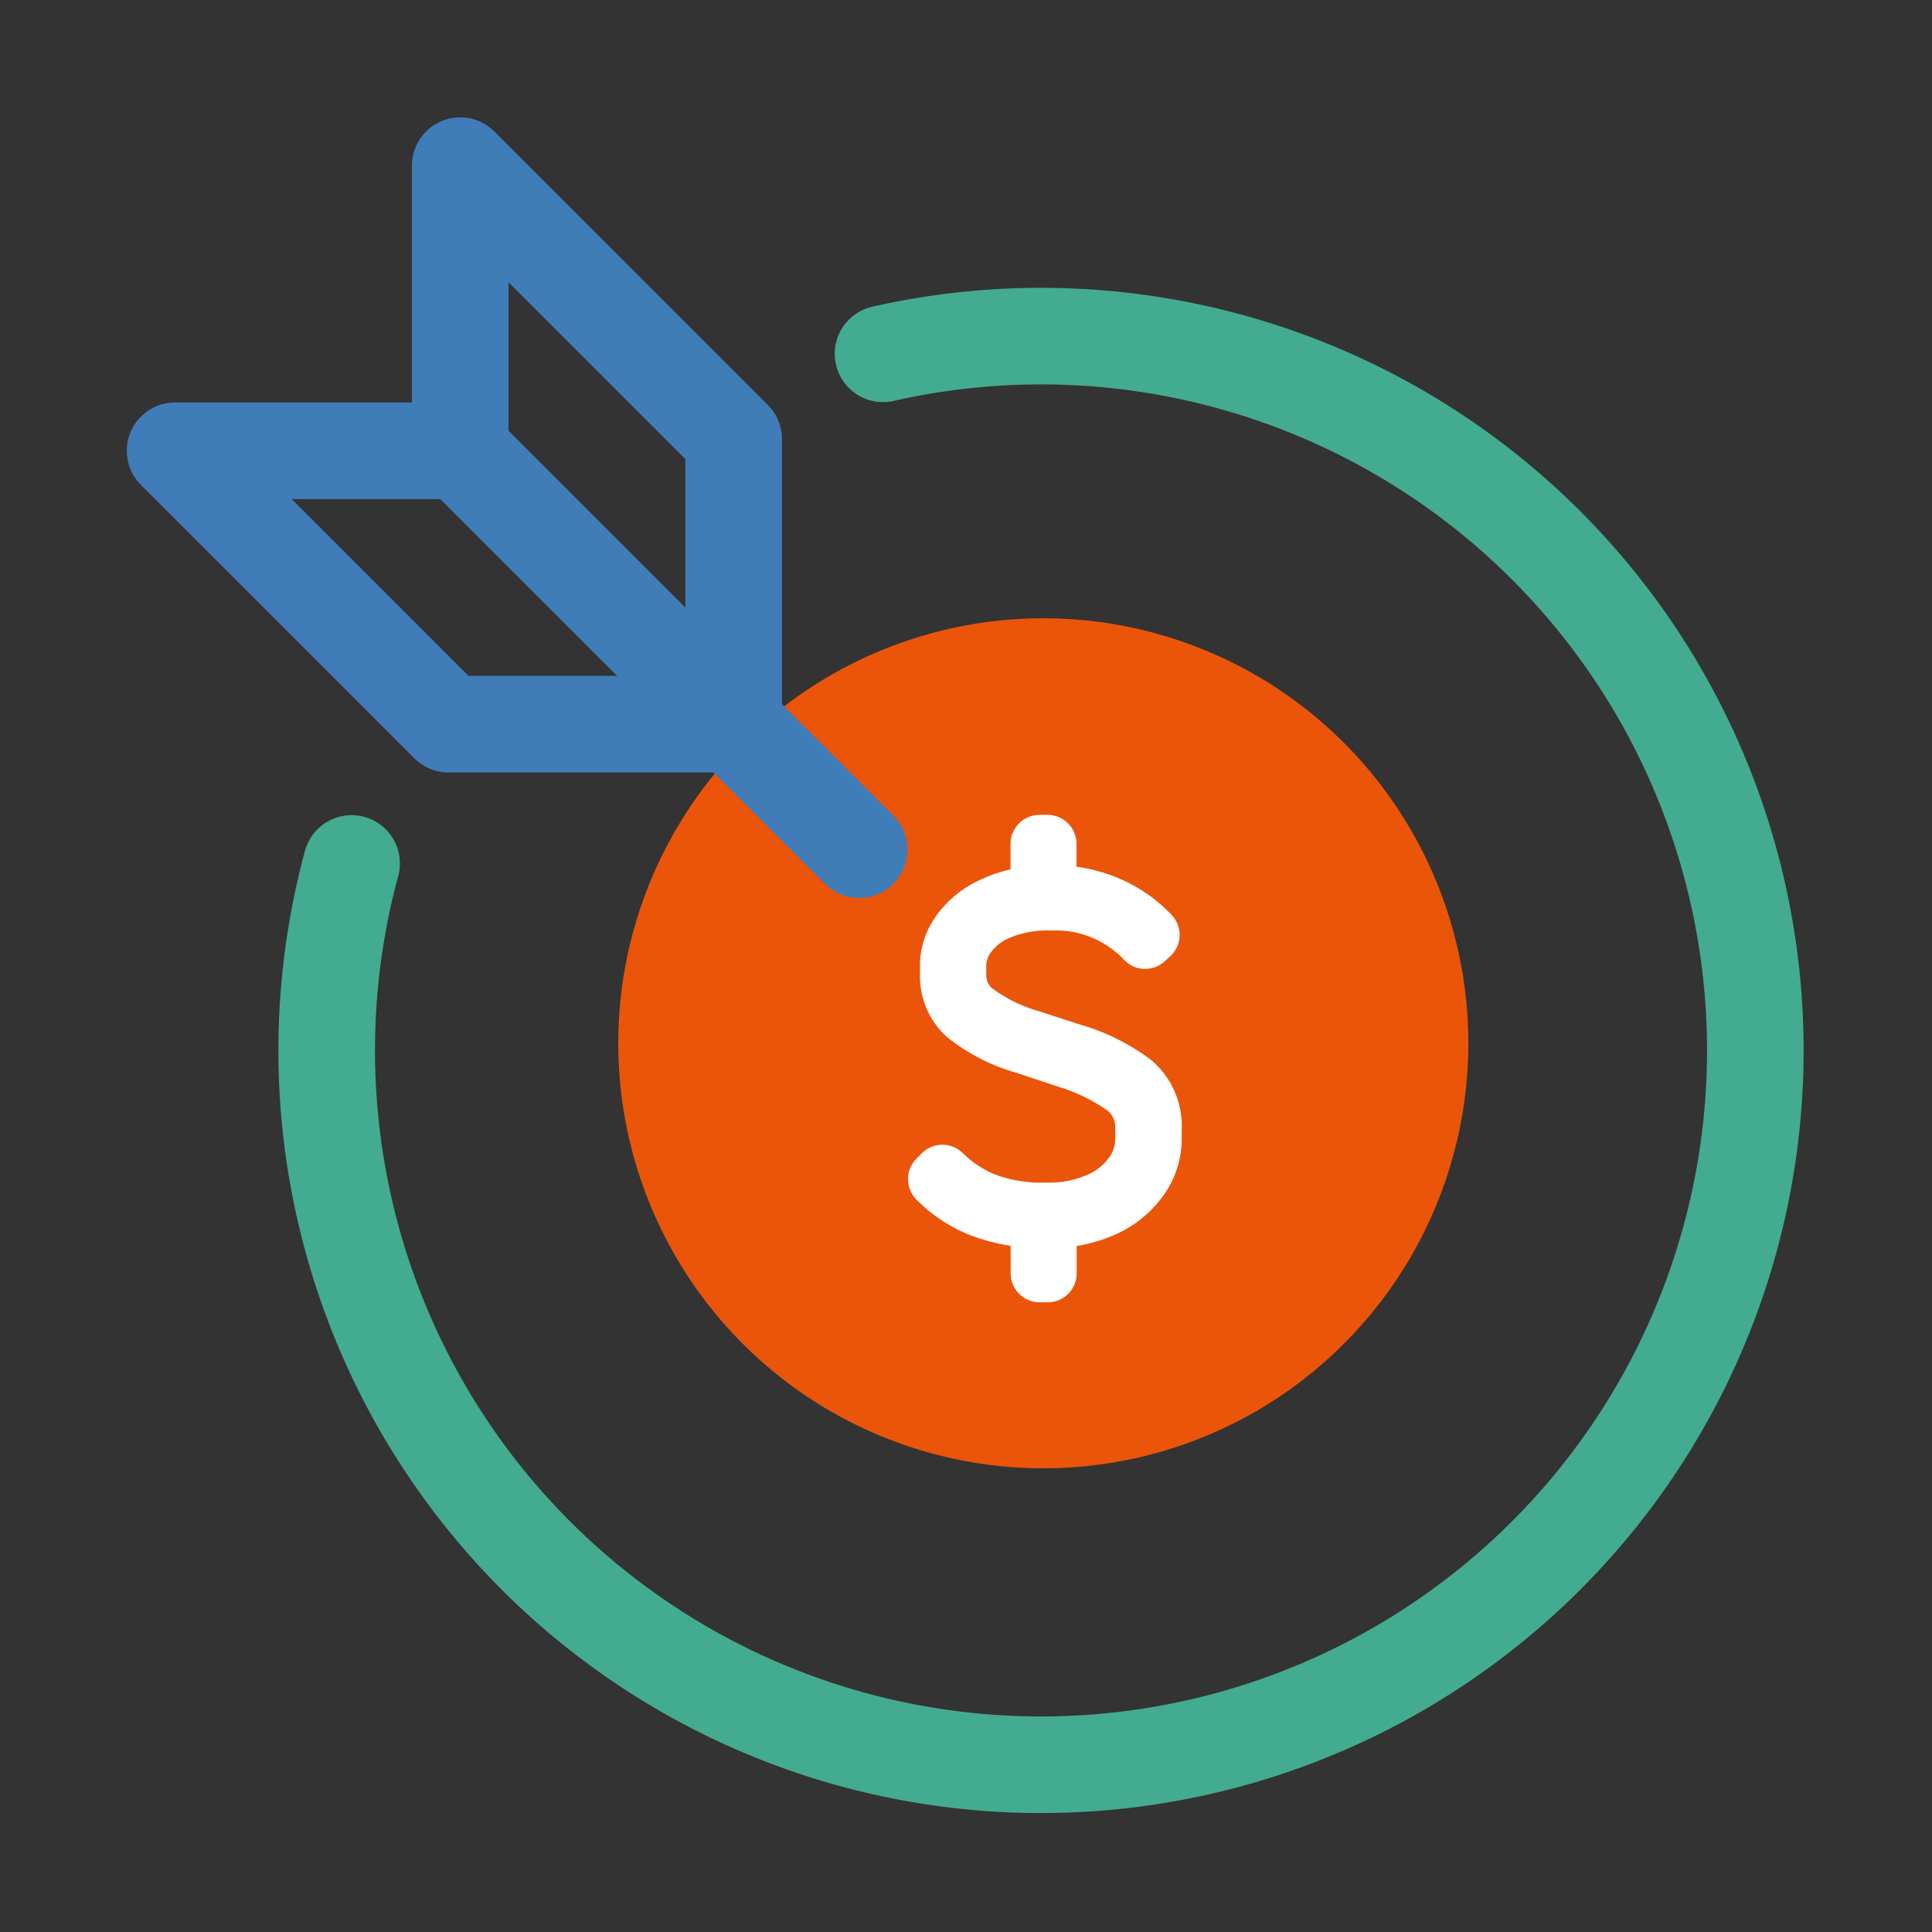
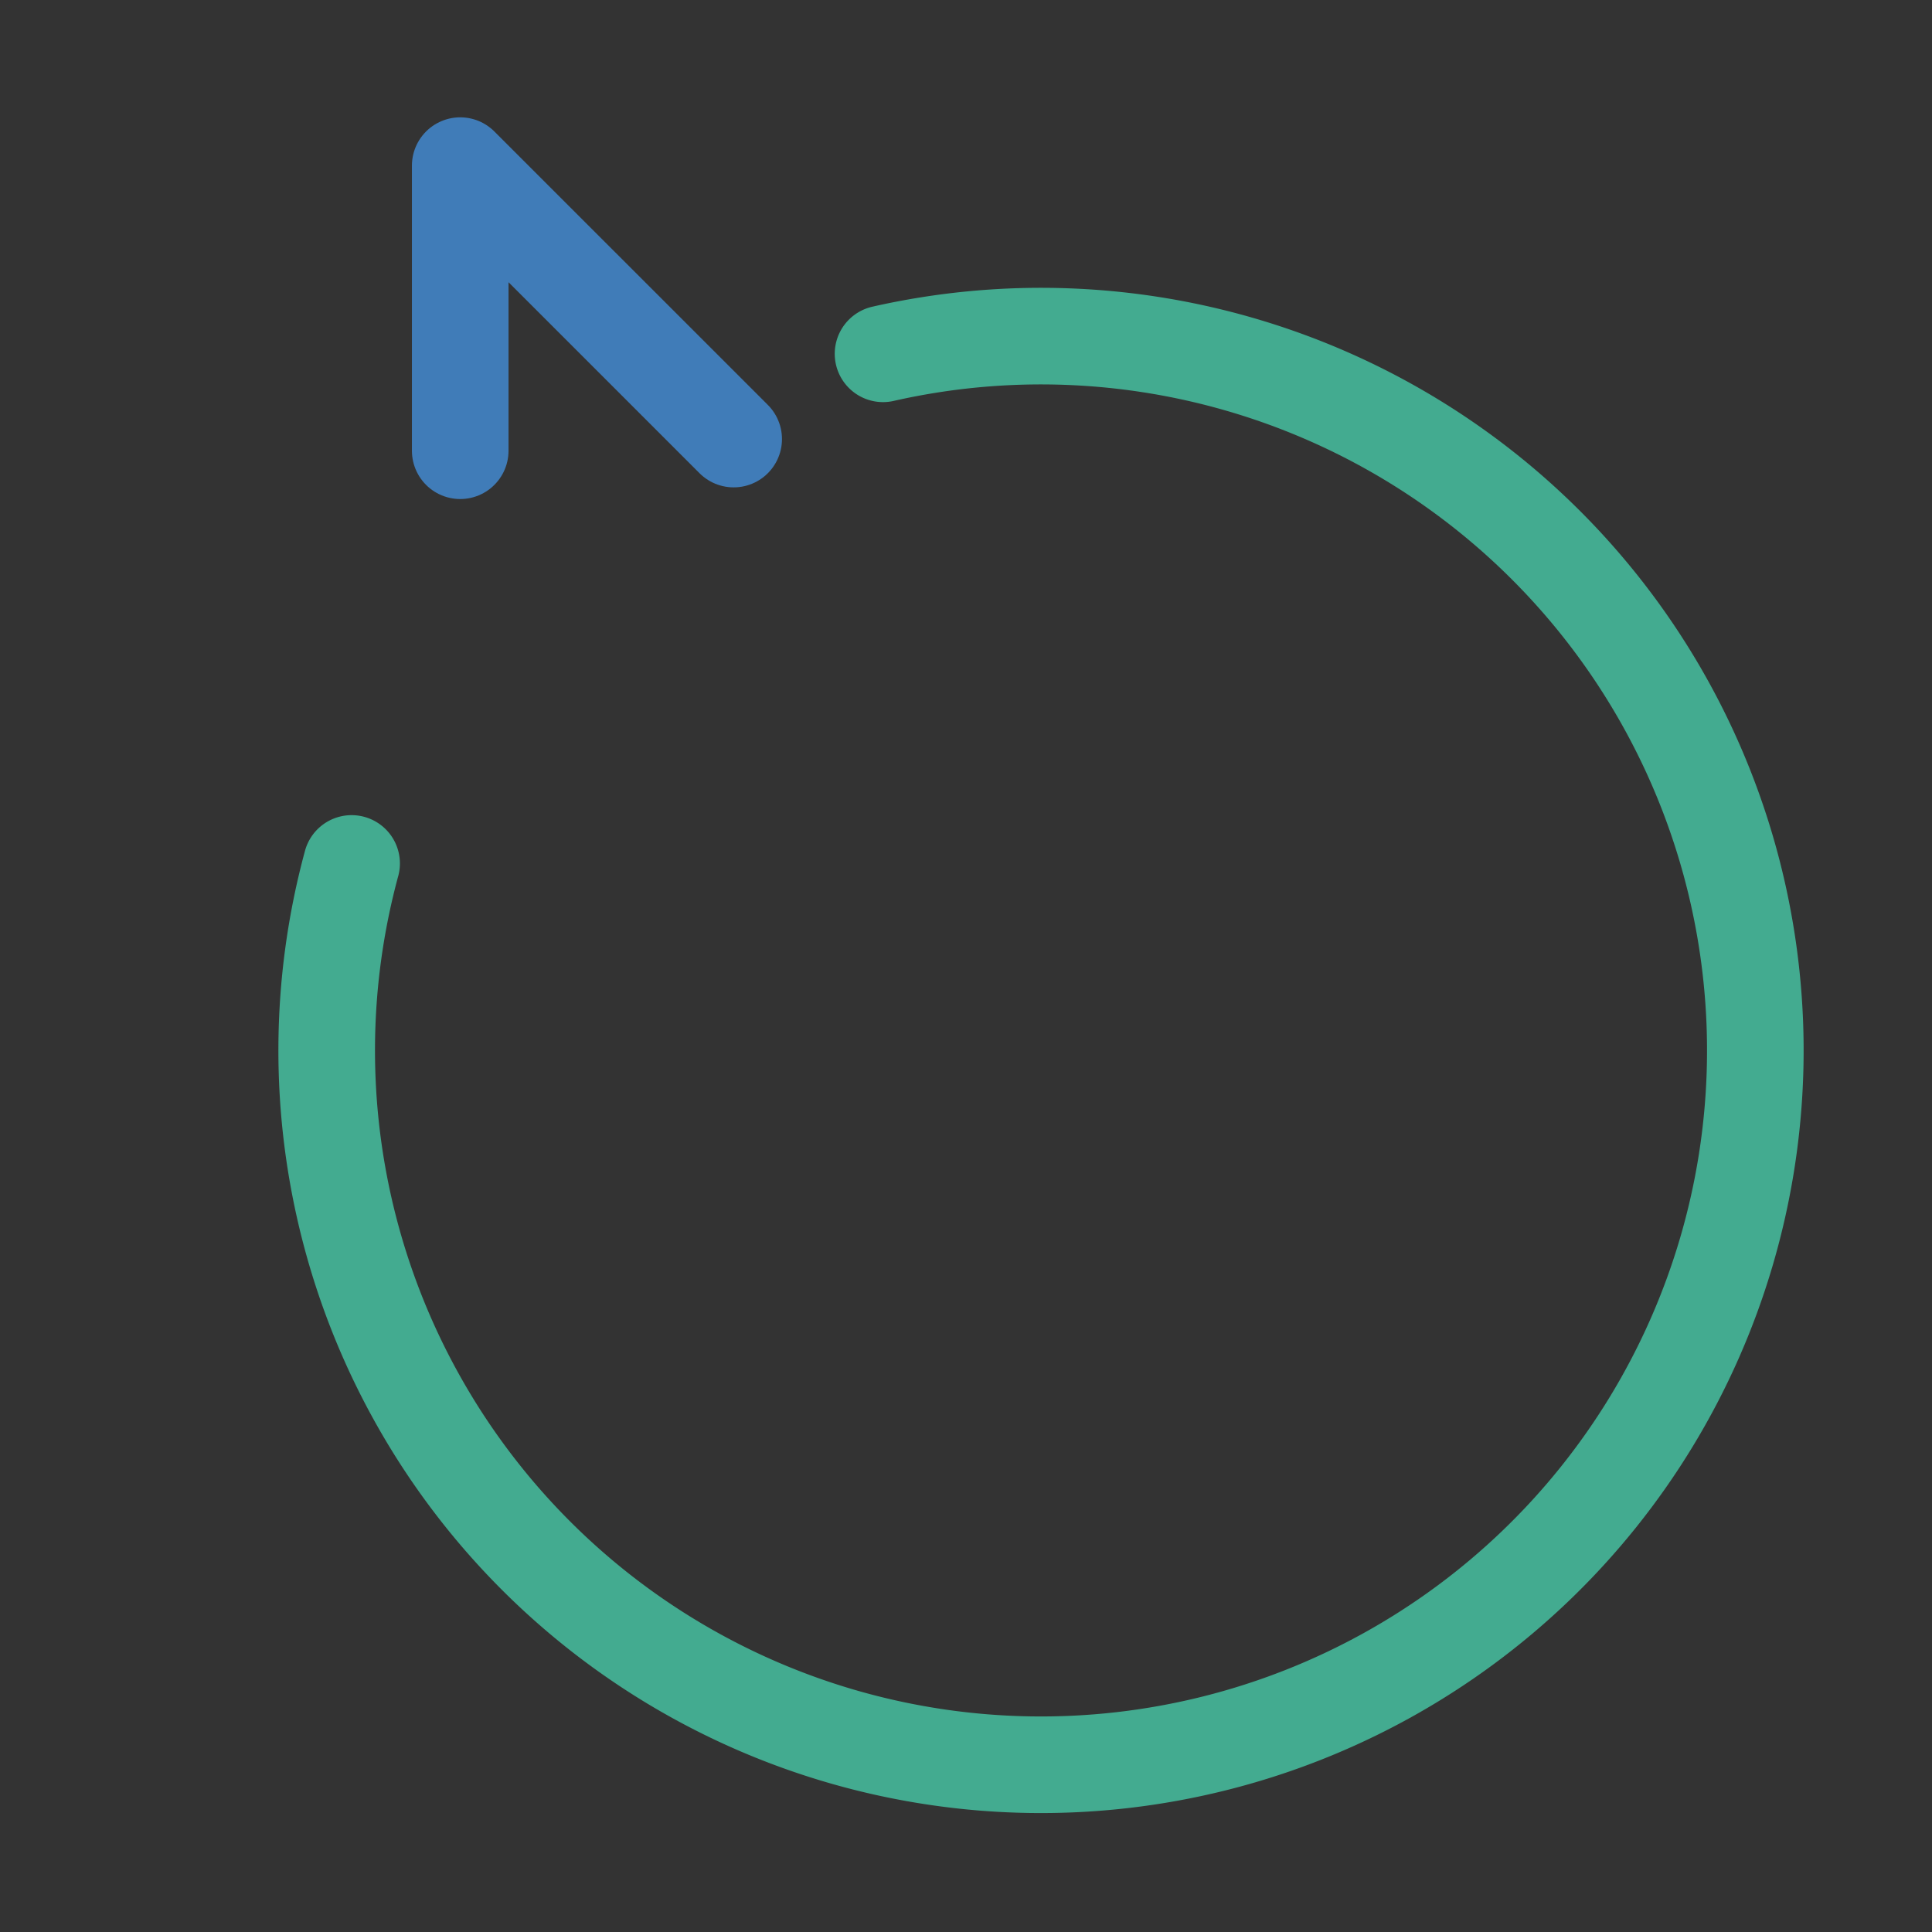
<svg xmlns="http://www.w3.org/2000/svg" width="100" height="100" viewBox="0 0 100 100">
  <rect x="0" y="0" width="100" height="100" fill="#333333" stroke="none" />
  <defs>
    <clipPath id="clip-path">
      <rect id="Rectangle_277" data-name="Rectangle 277" width="100" height="100" transform="translate(0 0)" fill="#13253d" stroke="#13253d" stroke-width="1" />
    </clipPath>
  </defs>
  <g id="Group_4431" data-name="Group 4431" transform="translate(0 0)" clip-path="url(#clip-path)">
    <g id="Group_1324" data-name="Group 1324" transform="translate(6.563 6.073)">
-       <circle id="Ellipse_86" data-name="Ellipse 86" cx="22" cy="22" r="22" transform="translate(25.438 25.927)" fill="#eb550a" />
      <path id="Path_1662" data-name="Path 1662" d="M38.107,11.075A36.973,36.973,0,1,1,10.6,37.454" transform="translate(1.036 1.165)" fill="none" stroke="#43ab90" stroke-linecap="round" stroke-linejoin="round" stroke-width="5" />
-       <path id="Path_1664" data-name="Path 1664" d="M17.257,15.309H2.5L16.653,29.463H31.086" transform="translate(0 1.949)" fill="none" stroke="#407cb8" stroke-linecap="round" stroke-linejoin="round" stroke-width="5" />
-       <path id="Path_1665" data-name="Path 1665" d="M15.309,17.257V2.5L29.463,16.653V31.086" transform="translate(1.949)" fill="none" stroke="#407cb8" stroke-linecap="round" stroke-linejoin="round" stroke-width="5" />
-       <line id="Line_335" data-name="Line 335" x2="20.651" y2="20.651" transform="translate(17.257 17.257)" fill="none" stroke="#407cb8" stroke-linecap="round" stroke-linejoin="round" stroke-width="5" />
-       <path id="Path_1666" data-name="Path 1666" d="M8.257-4.26A9.858,9.858,0,0,1,11.442-2.7,2.957,2.957,0,0,1,12.487-.288V.279A3.511,3.511,0,0,1,11.881,2.2a4.542,4.542,0,0,1-1.831,1.56,6.612,6.612,0,0,1-3,.619V7.191H6.633V4.379a8.534,8.534,0,0,1-3.159-.606A6.657,6.657,0,0,1,1.32,2.316L1.6,2.033A6.692,6.692,0,0,0,3.757,3.464a8.32,8.32,0,0,0,3.211.529,6.334,6.334,0,0,0,2.824-.567,4.166,4.166,0,0,0,1.7-1.418A3.135,3.135,0,0,0,12.048.279V-.237A2.632,2.632,0,0,0,11.094-2.4,10.358,10.358,0,0,0,8.051-3.9L5.885-4.621A8.638,8.638,0,0,1,2.829-6.168a2.726,2.726,0,0,1-.89-2.089v-.516a2.93,2.93,0,0,1,.516-1.6,4.145,4.145,0,0,1,1.573-1.367,6.371,6.371,0,0,1,2.6-.671V-15.04h.413v2.6h.181a7.335,7.335,0,0,1,2.9.554,6.682,6.682,0,0,1,2.257,1.56l-.284.258a6.362,6.362,0,0,0-4.874-1.986,6.5,6.5,0,0,0-2.734.5,3.8,3.8,0,0,0-1.6,1.264,2.679,2.679,0,0,0-.516,1.509v.516A2.373,2.373,0,0,0,3.228-6.4,8.884,8.884,0,0,0,6.117-4.956Z" transform="translate(40.615 52.644)" fill="none" stroke="#fff" stroke-linecap="round" stroke-linejoin="round" stroke-width="3" />
+       <path id="Path_1665" data-name="Path 1665" d="M15.309,17.257V2.5L29.463,16.653" transform="translate(1.949)" fill="none" stroke="#407cb8" stroke-linecap="round" stroke-linejoin="round" stroke-width="5" />
    </g>
  </g>
</svg>